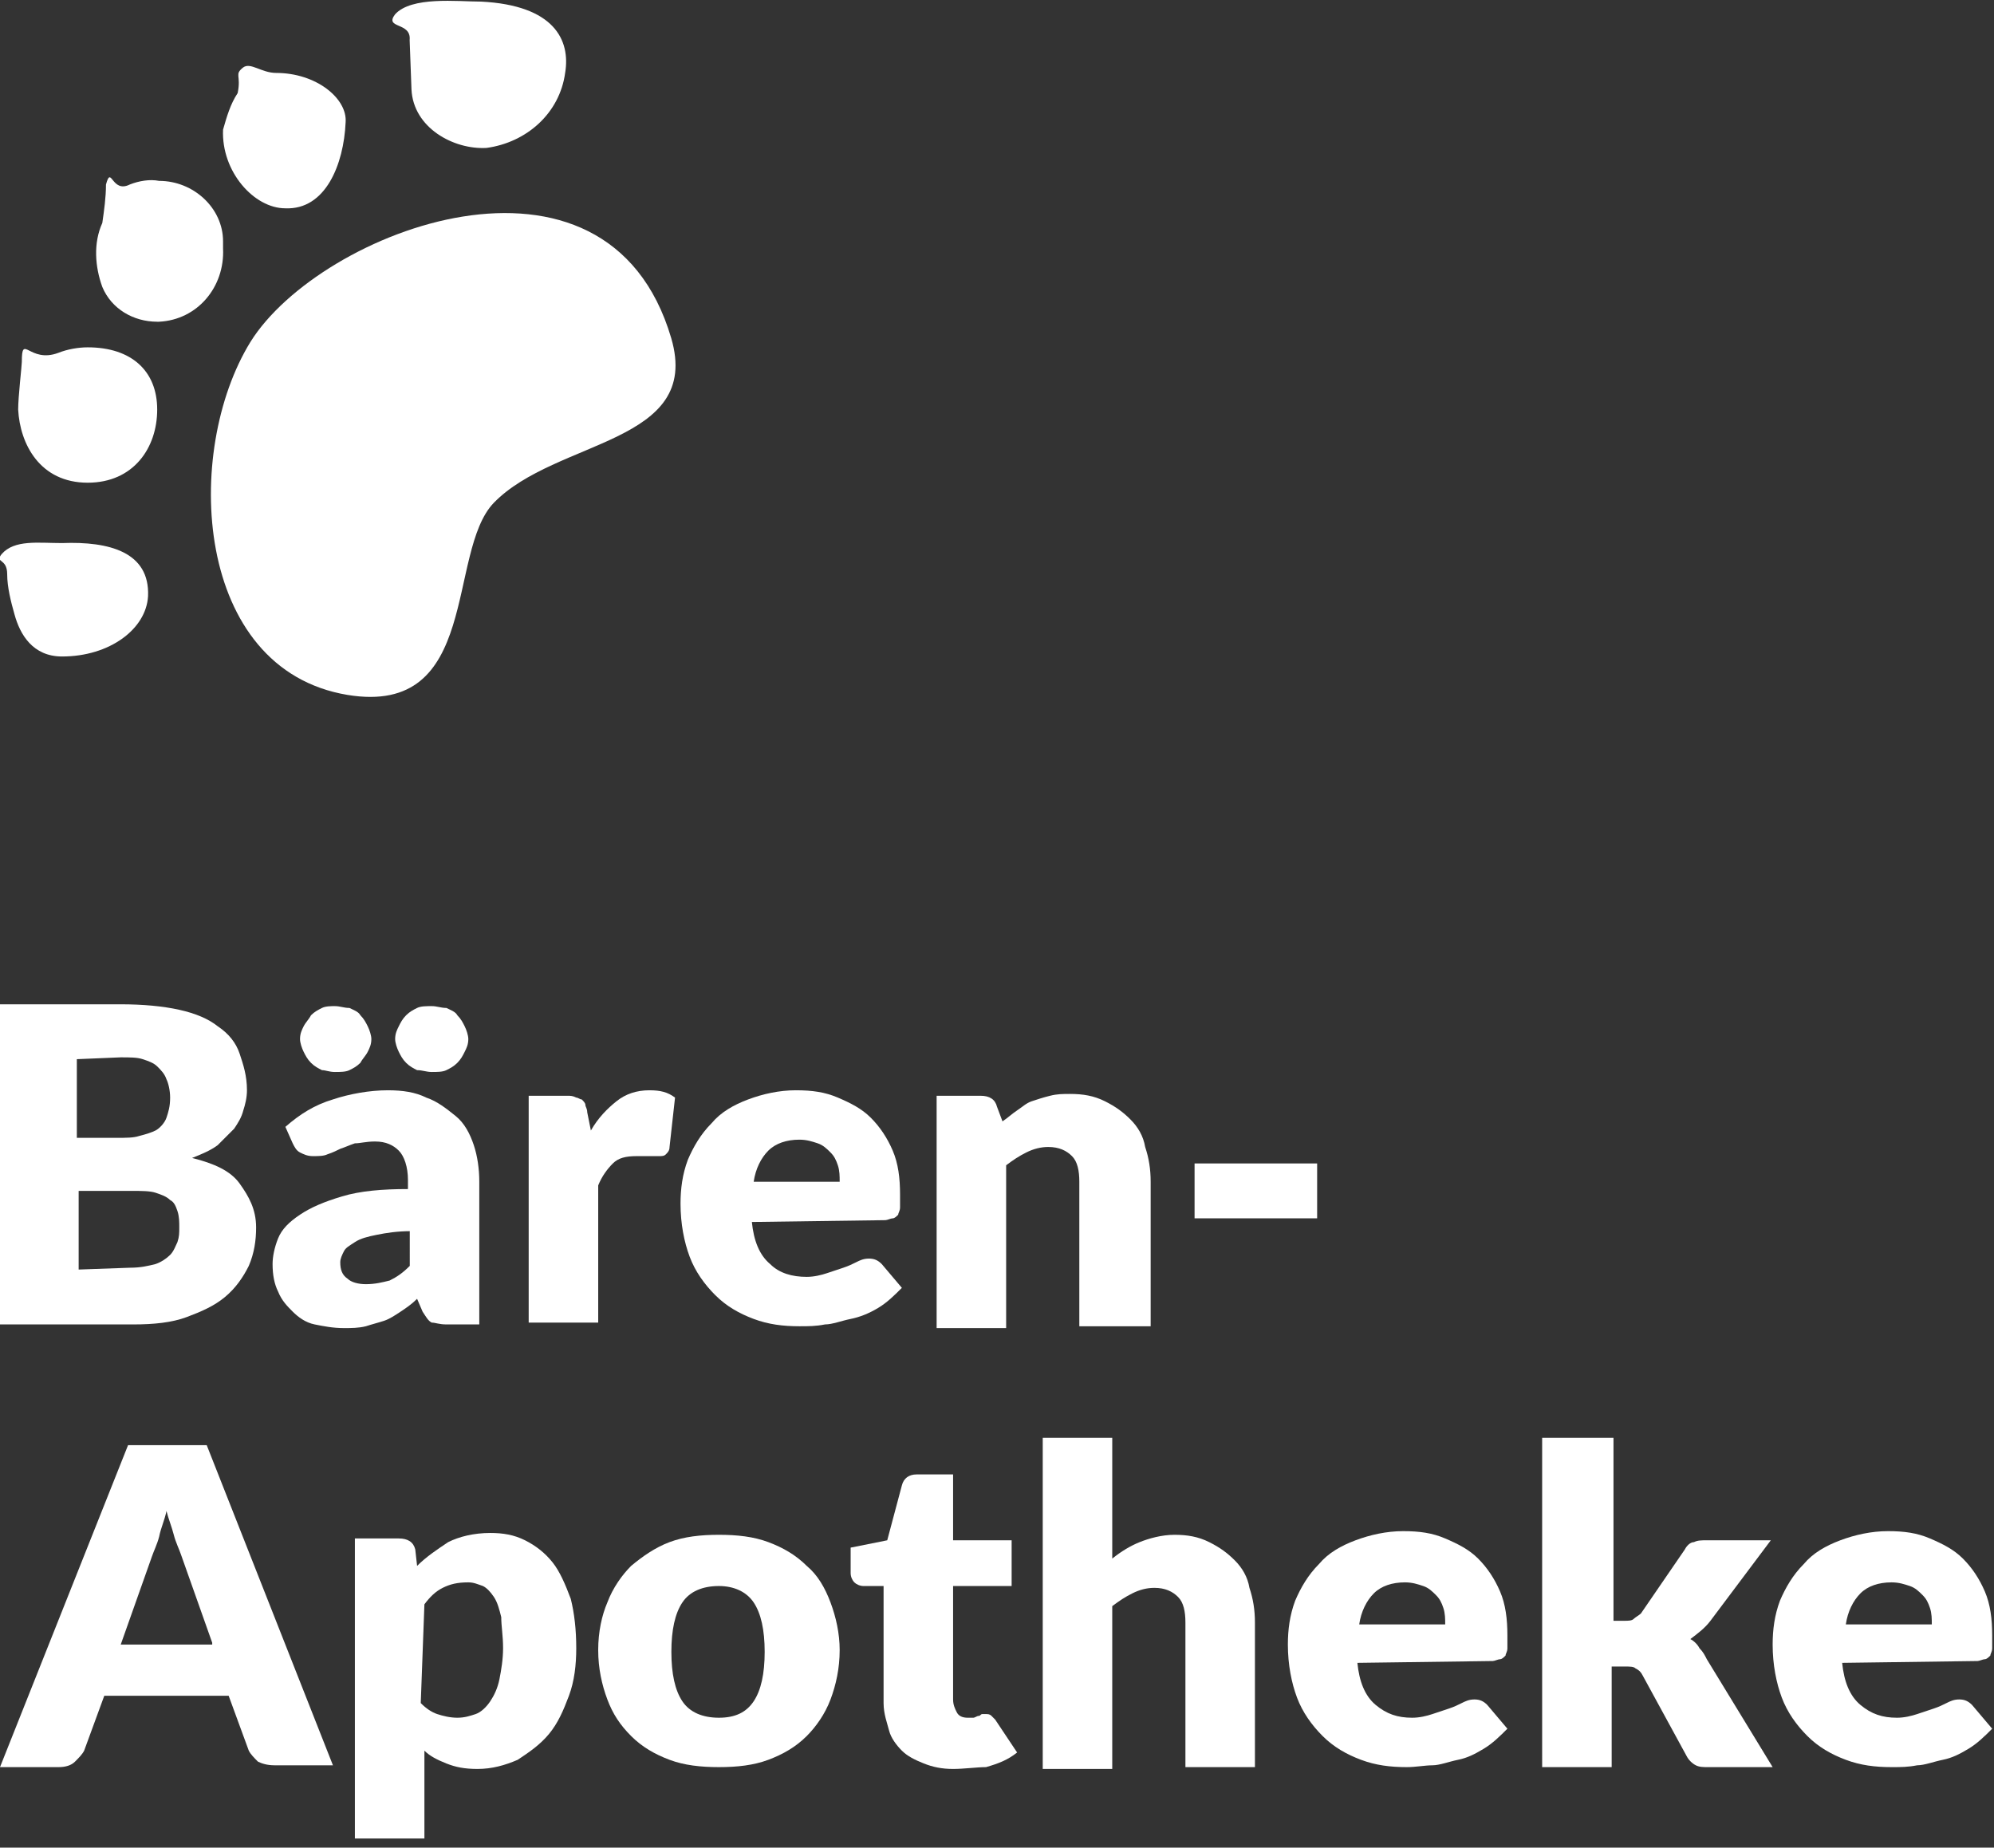
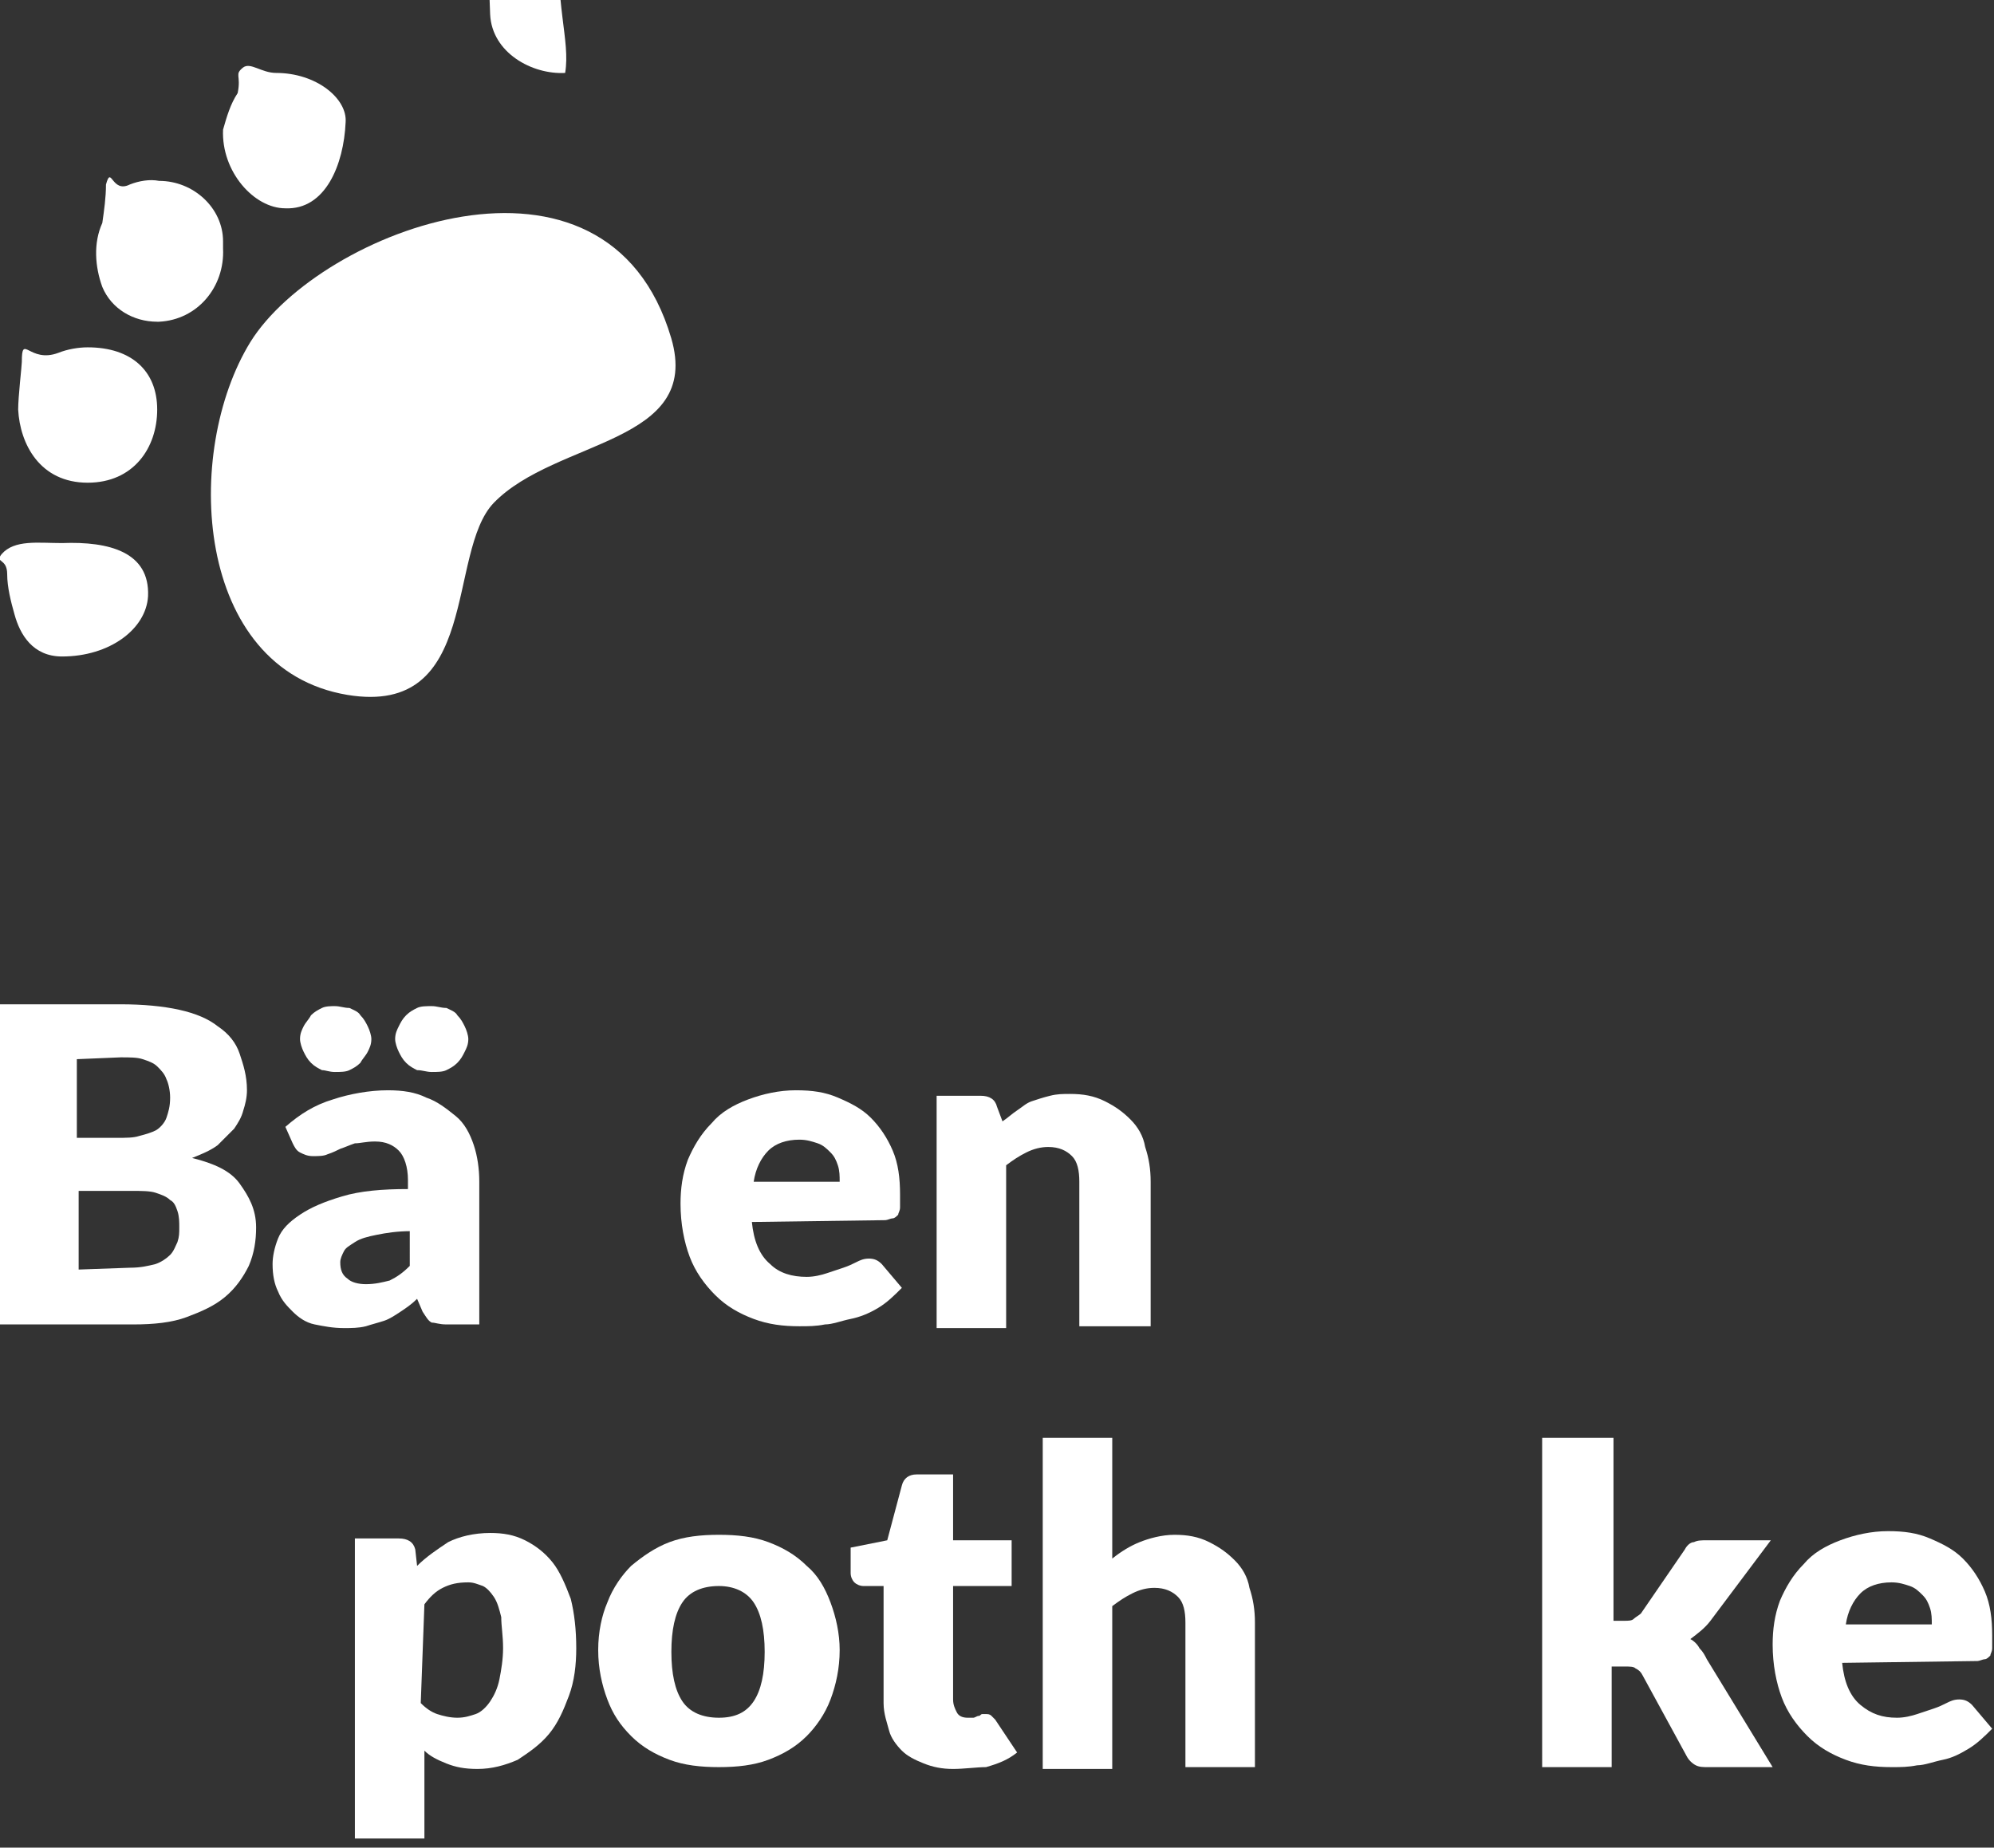
<svg xmlns="http://www.w3.org/2000/svg" version="1.1" x="0px" y="0px" viewBox="0 0 109 101" style="enable-background:new 0 0 109 101;" xml:space="preserve">
  <rect x="0" y="0" width="109" height="101" fill="#333333" stroke="none" />
  <style type="text/css">
	.st0{display:none;}
	.st1{display:inline;fill:#FF19BC;stroke:#000000;stroke-miterlimit:10;}
	.st2{fill:#FFFFFF;}
</style>
  <g id="Ebene_2" class="st0">
    <rect x="-230" y="-99" class="st1" width="481" height="283" />
  </g>
  <g id="Ebene_1">
    <g id="Gruppe_36" transform="translate(-20 -20)">
      <g id="Gruppe_19" transform="translate(-42.607 -30.113)">
        <path id="Pfad_212" class="st2" d="M81.6,88.1c7.3,1.2,5.4-7.8,8-10.5c3.4-3.5,11.4-3.2,9.7-9c-3.5-11.9-19.2-5.9-23,0.2     C72.6,74.8,73.2,86.7,81.6,88.1z" />
-         <path id="Pfad_213" class="st2" d="M93.5,54.1c-0.3,2.2-2.1,3.8-4.3,4.1c-1.8,0.1-4-1.1-4.1-3.2c0-0.2-0.1-2.5-0.1-2.7     c0.1-1-1.4-0.6-0.8-1.4c0.9-1,3.4-0.7,4.7-0.7C92.9,50.4,93.8,52.3,93.5,54.1z" />
+         <path id="Pfad_213" class="st2" d="M93.5,54.1c-1.8,0.1-4-1.1-4.1-3.2c0-0.2-0.1-2.5-0.1-2.7     c0.1-1-1.4-0.6-0.8-1.4c0.9-1,3.4-0.7,4.7-0.7C92.9,50.4,93.8,52.3,93.5,54.1z" />
        <path id="Pfad_214" class="st2" d="M81.5,56.8c-0.1,2.3-1.1,4.8-3.3,4.7c-1.7,0-3.5-2-3.4-4.3c0.2-0.7,0.4-1.4,0.8-2     c0.2-1-0.2-1,0.3-1.4c0.4-0.3,1,0.3,1.8,0.3C79.9,54.1,81.6,55.5,81.5,56.8z" />
        <path id="Pfad_215" class="st2" d="M74.8,63.7c0.1,2.1-1.4,3.9-3.5,4c0,0,0,0-0.1,0c-1.3,0-2.5-0.7-3-1.9c-0.4-1.1-0.5-2.4,0-3.5     c0.1-0.7,0.2-1.4,0.2-2.1c0.3-1.1,0.3,0.5,1.3,0c0.5-0.2,1.1-0.3,1.6-0.2c1.9,0,3.5,1.5,3.5,3.3C74.8,63.5,74.8,63.6,74.8,63.7z" />
        <path id="Pfad_216" class="st2" d="M71.2,72.5c0,2.1-1.3,4-3.8,4c-2.6,0-3.7-2.1-3.8-4c0-0.7,0.2-2.4,0.2-2.6     c0-1.6,0.4,0.1,2-0.5c0.5-0.2,1.1-0.3,1.6-0.3C69.8,69.1,71.2,70.4,71.2,72.5z" />
        <path id="Pfad_217" class="st2" d="M70.7,82.7c-0.1,1.8-2.1,3.3-4.7,3.3c-1.6,0-2.3-1.2-2.6-2.3c-0.2-0.7-0.4-1.5-0.4-2.2     c0-0.9-0.7-0.6-0.3-1.1c0.7-0.8,2-0.6,3.3-0.6C68.6,79.7,70.8,80.3,70.7,82.7z" />
      </g>
      <g>
        <path class="st2" d="M26.6,74.9c1.2,0,2.3,0.1,3.2,0.3c0.9,0.2,1.6,0.5,2.1,0.9c0.6,0.4,1,0.9,1.2,1.5s0.4,1.2,0.4,2     c0,0.4-0.1,0.8-0.2,1.1c-0.1,0.4-0.3,0.7-0.5,1c-0.3,0.3-0.6,0.6-0.9,0.9c-0.4,0.3-0.9,0.5-1.4,0.7c1.2,0.3,2.1,0.7,2.6,1.4     s0.9,1.4,0.9,2.4c0,0.7-0.1,1.4-0.4,2.1c-0.3,0.6-0.7,1.2-1.3,1.7c-0.6,0.5-1.3,0.8-2.1,1.1c-0.8,0.3-1.8,0.4-2.9,0.4H20V74.9     H26.6z M24.2,77.9v4.3h2.2c0.5,0,0.9,0,1.2-0.1c0.4-0.1,0.7-0.2,0.9-0.3s0.5-0.4,0.6-0.7s0.2-0.6,0.2-1.1c0-0.4-0.1-0.8-0.2-1     c-0.1-0.3-0.3-0.5-0.5-0.7s-0.5-0.3-0.8-0.4c-0.3-0.1-0.7-0.1-1.2-0.1L24.2,77.9L24.2,77.9z M27.1,89.3c0.6,0,1-0.1,1.4-0.2     c0.3-0.1,0.6-0.3,0.8-0.5c0.2-0.2,0.3-0.5,0.4-0.7c0.1-0.3,0.1-0.5,0.1-0.8c0-0.3,0-0.6-0.1-0.9c-0.1-0.3-0.2-0.5-0.4-0.6     c-0.2-0.2-0.5-0.3-0.8-0.4c-0.3-0.1-0.8-0.1-1.3-0.1h-2.9v4.3L27.1,89.3L27.1,89.3z" />
        <path class="st2" d="M35.6,81.6c0.8-0.7,1.6-1.2,2.6-1.5c0.9-0.3,2-0.5,3-0.5c0.8,0,1.5,0.1,2.1,0.4c0.6,0.2,1.1,0.6,1.6,1     s0.8,1,1,1.6c0.2,0.6,0.3,1.3,0.3,2v7.8h-1.8c-0.4,0-0.6-0.1-0.8-0.1c-0.2-0.1-0.3-0.3-0.5-0.6l-0.3-0.7     c-0.3,0.3-0.6,0.5-0.9,0.7c-0.3,0.2-0.6,0.4-0.9,0.5c-0.3,0.1-0.7,0.2-1,0.3c-0.4,0.1-0.8,0.1-1.2,0.1c-0.6,0-1.1-0.1-1.6-0.2     c-0.5-0.1-0.9-0.4-1.2-0.7c-0.3-0.3-0.6-0.6-0.8-1.1c-0.2-0.4-0.3-0.9-0.3-1.5c0-0.4,0.1-0.9,0.3-1.4s0.6-0.9,1.2-1.3     c0.6-0.4,1.3-0.7,2.3-1c1-0.3,2.2-0.4,3.6-0.4v-0.5c0-0.7-0.2-1.3-0.5-1.6c-0.3-0.3-0.7-0.5-1.3-0.5c-0.5,0-0.8,0.1-1.1,0.1     c-0.3,0.1-0.5,0.2-0.8,0.3c-0.2,0.1-0.4,0.2-0.7,0.3c-0.2,0.1-0.5,0.1-0.8,0.1c-0.3,0-0.5-0.1-0.7-0.2c-0.2-0.1-0.3-0.3-0.4-0.5     L35.6,81.6z M40.3,76.8c0,0.3-0.1,0.5-0.2,0.7c-0.1,0.2-0.3,0.4-0.4,0.6c-0.2,0.2-0.4,0.3-0.6,0.4c-0.2,0.1-0.5,0.1-0.8,0.1     c-0.3,0-0.5-0.1-0.7-0.1c-0.2-0.1-0.4-0.2-0.6-0.4c-0.2-0.2-0.3-0.4-0.4-0.6c-0.1-0.2-0.2-0.5-0.2-0.7c0-0.3,0.1-0.5,0.2-0.7     c0.1-0.2,0.3-0.4,0.4-0.6c0.2-0.2,0.4-0.3,0.6-0.4c0.2-0.1,0.5-0.1,0.7-0.1c0.3,0,0.5,0.1,0.8,0.1c0.2,0.1,0.5,0.2,0.6,0.4     c0.2,0.2,0.3,0.4,0.4,0.6C40.2,76.3,40.3,76.6,40.3,76.8z M42.5,87.3c-0.8,0-1.4,0.1-1.9,0.2c-0.5,0.1-0.9,0.2-1.2,0.4     s-0.5,0.3-0.6,0.5c-0.1,0.2-0.2,0.4-0.2,0.6c0,0.4,0.1,0.7,0.4,0.9c0.2,0.2,0.6,0.3,1,0.3c0.5,0,0.9-0.1,1.3-0.2     c0.4-0.2,0.7-0.4,1.1-0.8V87.3z M45.6,76.8c0,0.3-0.1,0.5-0.2,0.7c-0.1,0.2-0.2,0.4-0.4,0.6c-0.2,0.2-0.4,0.3-0.6,0.4     c-0.2,0.1-0.5,0.1-0.8,0.1c-0.3,0-0.5-0.1-0.8-0.1c-0.2-0.1-0.4-0.2-0.6-0.4c-0.2-0.2-0.3-0.4-0.4-0.6c-0.1-0.2-0.2-0.5-0.2-0.7     c0-0.3,0.1-0.5,0.2-0.7c0.1-0.2,0.2-0.4,0.4-0.6c0.2-0.2,0.4-0.3,0.6-0.4c0.2-0.1,0.5-0.1,0.8-0.1c0.3,0,0.5,0.1,0.8,0.1     c0.2,0.1,0.5,0.2,0.6,0.4c0.2,0.2,0.3,0.4,0.4,0.6C45.5,76.3,45.6,76.6,45.6,76.8z" />
-         <path class="st2" d="M52.3,81.8c0.4-0.7,0.9-1.2,1.4-1.6c0.5-0.4,1.1-0.6,1.8-0.6c0.6,0,1,0.1,1.4,0.4l-0.3,2.7     c0,0.2-0.1,0.3-0.2,0.4c-0.1,0.1-0.2,0.1-0.4,0.1c-0.1,0-0.2,0-0.3,0c-0.1,0-0.2,0-0.3,0c-0.1,0-0.2,0-0.3,0s-0.2,0-0.3,0     c-0.6,0-1,0.1-1.3,0.4s-0.6,0.7-0.8,1.2v7.5h-3.8V79.9H51c0.2,0,0.3,0,0.5,0.1c0.1,0,0.2,0.1,0.3,0.1c0.1,0.1,0.2,0.2,0.2,0.3     c0,0.1,0.1,0.2,0.1,0.4L52.3,81.8z" />
        <path class="st2" d="M61.1,86.8c0.1,1,0.4,1.8,1,2.3c0.5,0.5,1.2,0.7,2,0.7c0.4,0,0.8-0.1,1.1-0.2c0.3-0.1,0.6-0.2,0.9-0.3     c0.3-0.1,0.5-0.2,0.7-0.3s0.4-0.2,0.7-0.2c0.3,0,0.5,0.1,0.7,0.3l1.1,1.3c-0.4,0.4-0.8,0.8-1.3,1.1S67,92,66.5,92.1     s-1,0.3-1.4,0.3c-0.5,0.1-0.9,0.1-1.4,0.1c-0.9,0-1.7-0.1-2.5-0.4c-0.8-0.3-1.5-0.7-2.1-1.3c-0.6-0.6-1.1-1.3-1.4-2.1     c-0.3-0.8-0.5-1.8-0.5-2.9c0-0.8,0.1-1.6,0.4-2.4c0.3-0.7,0.7-1.4,1.3-2c0.5-0.6,1.2-1,2-1.3c0.8-0.3,1.7-0.5,2.6-0.5     c0.9,0,1.6,0.1,2.3,0.4c0.7,0.3,1.3,0.6,1.8,1.1c0.5,0.5,0.9,1.1,1.2,1.8c0.3,0.7,0.4,1.5,0.4,2.4c0,0.3,0,0.5,0,0.7     c0,0.2-0.1,0.3-0.1,0.4c-0.1,0.1-0.2,0.2-0.3,0.2c-0.1,0-0.3,0.1-0.4,0.1L61.1,86.8L61.1,86.8z M65.9,84.6c0-0.3,0-0.6-0.1-0.9     c-0.1-0.3-0.2-0.5-0.4-0.7c-0.2-0.2-0.4-0.4-0.7-0.5s-0.6-0.2-1-0.2c-0.7,0-1.3,0.2-1.7,0.6s-0.7,1-0.8,1.7L65.9,84.6L65.9,84.6z     " />
        <path class="st2" d="M74.8,81.3c0.3-0.2,0.5-0.4,0.8-0.6c0.3-0.2,0.5-0.4,0.8-0.5c0.3-0.1,0.6-0.2,1-0.3s0.7-0.1,1.1-0.1     c0.7,0,1.3,0.1,1.9,0.4s1,0.6,1.4,1c0.4,0.4,0.7,0.9,0.8,1.5c0.2,0.6,0.3,1.2,0.3,1.9v7.9H79v-7.9c0-0.6-0.1-1.1-0.4-1.4     c-0.3-0.3-0.7-0.5-1.3-0.5c-0.4,0-0.8,0.1-1.2,0.3c-0.4,0.2-0.7,0.4-1.1,0.7v8.9h-3.8V79.9h2.4c0.5,0,0.8,0.2,0.9,0.6L74.8,81.3z     " />
-         <path class="st2" d="M85.3,83.6H92v3h-6.7V83.6z" />
-         <path class="st2" d="M38.2,116.5H35c-0.4,0-0.7-0.1-0.9-0.2c-0.2-0.2-0.4-0.4-0.5-0.6l-1.1-3h-6.8l-1.1,3     c-0.1,0.2-0.3,0.4-0.5,0.6c-0.2,0.2-0.5,0.3-0.9,0.3H20L27,99h4.3L38.2,116.5z M31.6,109.8l-1.7-4.8c-0.1-0.3-0.3-0.7-0.4-1.1     c-0.1-0.4-0.3-0.9-0.4-1.3c-0.1,0.5-0.3,0.9-0.4,1.4c-0.1,0.4-0.3,0.8-0.4,1.1l-1.7,4.8H31.6z" />
        <path class="st2" d="M42.8,105.6c0.5-0.5,1.1-0.9,1.7-1.3c0.6-0.3,1.4-0.5,2.3-0.5c0.7,0,1.3,0.1,1.9,0.4     c0.6,0.3,1.1,0.7,1.5,1.2s0.7,1.2,1,2c0.2,0.8,0.3,1.7,0.3,2.7c0,0.9-0.1,1.8-0.4,2.6c-0.3,0.8-0.6,1.5-1.1,2.1     c-0.5,0.6-1.1,1-1.7,1.4c-0.7,0.3-1.4,0.5-2.2,0.5c-0.7,0-1.2-0.1-1.7-0.3c-0.5-0.2-0.9-0.4-1.2-0.7v4.8h-3.8v-16.4h2.4     c0.5,0,0.8,0.2,0.9,0.6L42.8,105.6z M43,113.1c0.3,0.3,0.6,0.5,0.9,0.6c0.3,0.1,0.7,0.2,1.1,0.2c0.4,0,0.7-0.1,1-0.2     c0.3-0.1,0.6-0.4,0.8-0.7c0.2-0.3,0.4-0.7,0.5-1.2c0.1-0.5,0.2-1.1,0.2-1.7c0-0.7-0.1-1.2-0.1-1.7c-0.1-0.4-0.2-0.8-0.4-1.1     c-0.2-0.3-0.4-0.5-0.6-0.6c-0.3-0.1-0.5-0.2-0.8-0.2c-0.6,0-1,0.1-1.4,0.3c-0.4,0.2-0.7,0.5-1,0.9L43,113.1L43,113.1z" />
        <path class="st2" d="M59.3,103.9c1,0,1.9,0.1,2.7,0.4c0.8,0.3,1.5,0.7,2.1,1.3c0.6,0.5,1,1.2,1.3,2c0.3,0.8,0.5,1.7,0.5,2.6     c0,1-0.2,1.9-0.5,2.7c-0.3,0.8-0.8,1.5-1.3,2c-0.6,0.6-1.3,1-2.1,1.3c-0.8,0.3-1.7,0.4-2.7,0.4c-1,0-1.9-0.1-2.7-0.4     s-1.5-0.7-2.1-1.3s-1-1.2-1.3-2c-0.3-0.8-0.5-1.7-0.5-2.7c0-1,0.2-1.9,0.5-2.6c0.3-0.8,0.8-1.5,1.3-2c0.6-0.5,1.3-1,2.1-1.3     C57.4,104,58.3,103.9,59.3,103.9z M59.3,113.9c0.9,0,1.5-0.3,1.9-0.9c0.4-0.6,0.6-1.5,0.6-2.7s-0.2-2.1-0.6-2.7     c-0.4-0.6-1.1-0.9-1.9-0.9c-0.9,0-1.6,0.3-2,0.9s-0.6,1.5-0.6,2.7c0,1.2,0.2,2.1,0.6,2.7C57.7,113.6,58.4,113.9,59.3,113.9z" />
        <path class="st2" d="M72.1,116.7c-0.6,0-1.1-0.1-1.6-0.3c-0.5-0.2-0.9-0.4-1.2-0.7s-0.6-0.7-0.7-1.1s-0.3-0.9-0.3-1.5v-6.4h-1.1     c-0.2,0-0.4-0.1-0.5-0.2c-0.1-0.1-0.2-0.3-0.2-0.5v-1.4l2-0.4l0.8-3c0.1-0.4,0.4-0.6,0.8-0.6h2v3.6h3.2v2.5h-3.2v6.2     c0,0.3,0.1,0.5,0.2,0.7c0.1,0.2,0.3,0.3,0.6,0.3c0.1,0,0.3,0,0.3,0c0.1,0,0.2-0.1,0.3-0.1c0.1,0,0.1-0.1,0.2-0.1     c0.1,0,0.1,0,0.2,0c0.1,0,0.2,0,0.3,0.1c0.1,0.1,0.1,0.1,0.2,0.2l1.2,1.8c-0.5,0.4-1,0.6-1.7,0.8     C73.4,116.6,72.7,116.7,72.1,116.7z" />
        <path class="st2" d="M80.8,105.2c0.5-0.4,1-0.7,1.5-0.9c0.5-0.2,1.2-0.4,1.9-0.4c0.7,0,1.3,0.1,1.9,0.4s1,0.6,1.4,1     c0.4,0.4,0.7,0.9,0.8,1.5c0.2,0.6,0.3,1.2,0.3,1.9v7.9h-3.8v-7.9c0-0.6-0.1-1.1-0.4-1.4c-0.3-0.3-0.7-0.5-1.3-0.5     c-0.4,0-0.8,0.1-1.2,0.3c-0.4,0.2-0.7,0.4-1.1,0.7v8.9H77V98.6h3.8V105.2z" />
-         <path class="st2" d="M94.2,110.9c0.1,1,0.4,1.8,1,2.3s1.2,0.7,2,0.7c0.4,0,0.8-0.1,1.1-0.2c0.3-0.1,0.6-0.2,0.9-0.3     c0.3-0.1,0.5-0.2,0.7-0.3c0.2-0.1,0.4-0.2,0.7-0.2c0.3,0,0.5,0.1,0.7,0.3l1.1,1.3c-0.4,0.4-0.8,0.8-1.3,1.1s-0.9,0.5-1.4,0.6     s-1,0.3-1.4,0.3s-0.9,0.1-1.4,0.1c-0.9,0-1.7-0.1-2.5-0.4c-0.8-0.3-1.5-0.7-2.1-1.3c-0.6-0.6-1.1-1.3-1.4-2.1     c-0.3-0.8-0.5-1.8-0.5-2.9c0-0.8,0.1-1.6,0.4-2.4c0.3-0.7,0.7-1.4,1.3-2c0.5-0.6,1.2-1,2-1.3s1.7-0.5,2.6-0.5     c0.9,0,1.6,0.1,2.3,0.4c0.7,0.3,1.3,0.6,1.8,1.1c0.5,0.5,0.9,1.1,1.2,1.8c0.3,0.7,0.4,1.5,0.4,2.4c0,0.3,0,0.5,0,0.7     c0,0.2-0.1,0.3-0.1,0.4c-0.1,0.1-0.2,0.2-0.3,0.2c-0.1,0-0.3,0.1-0.4,0.1L94.2,110.9L94.2,110.9z M99,108.8c0-0.3,0-0.6-0.1-0.9     c-0.1-0.3-0.2-0.5-0.4-0.7s-0.4-0.4-0.7-0.5c-0.3-0.1-0.6-0.2-1-0.2c-0.7,0-1.3,0.2-1.7,0.6c-0.4,0.4-0.7,1-0.8,1.7L99,108.8     L99,108.8z" />
        <path class="st2" d="M108.2,98.6v10h0.6c0.2,0,0.4,0,0.5-0.1c0.1-0.1,0.3-0.2,0.4-0.3l2.4-3.5c0.1-0.2,0.3-0.4,0.5-0.4     c0.2-0.1,0.4-0.1,0.7-0.1h3.5l-3.3,4.4c-0.3,0.4-0.7,0.7-1.1,1c0.2,0.1,0.4,0.3,0.5,0.5c0.2,0.2,0.3,0.4,0.4,0.6l3.6,5.9h-3.5     c-0.3,0-0.5,0-0.7-0.1c-0.2-0.1-0.4-0.3-0.5-0.5l-2.4-4.4c-0.1-0.2-0.2-0.3-0.4-0.4c-0.1-0.1-0.3-0.1-0.6-0.1h-0.7v5.5h-3.8V98.6     H108.2z" />
        <path class="st2" d="M120.7,110.9c0.1,1,0.4,1.8,1,2.3s1.2,0.7,2,0.7c0.4,0,0.8-0.1,1.1-0.2c0.3-0.1,0.6-0.2,0.9-0.3     c0.3-0.1,0.5-0.2,0.7-0.3c0.2-0.1,0.4-0.2,0.7-0.2c0.3,0,0.5,0.1,0.7,0.3l1.1,1.3c-0.4,0.4-0.8,0.8-1.3,1.1s-0.9,0.5-1.4,0.6     s-1,0.3-1.4,0.3c-0.5,0.1-0.9,0.1-1.4,0.1c-0.9,0-1.7-0.1-2.5-0.4c-0.8-0.3-1.5-0.7-2.1-1.3c-0.6-0.6-1.1-1.3-1.4-2.1     c-0.3-0.8-0.5-1.8-0.5-2.9c0-0.8,0.1-1.6,0.4-2.4c0.3-0.7,0.7-1.4,1.3-2c0.5-0.6,1.2-1,2-1.3s1.7-0.5,2.6-0.5     c0.9,0,1.6,0.1,2.3,0.4c0.7,0.3,1.3,0.6,1.8,1.1c0.5,0.5,0.9,1.1,1.2,1.8s0.4,1.5,0.4,2.4c0,0.3,0,0.5,0,0.7     c0,0.2-0.1,0.3-0.1,0.4c-0.1,0.1-0.2,0.2-0.3,0.2c-0.1,0-0.3,0.1-0.4,0.1L120.7,110.9L120.7,110.9z M125.6,108.8     c0-0.3,0-0.6-0.1-0.9c-0.1-0.3-0.2-0.5-0.4-0.7s-0.4-0.4-0.7-0.5c-0.3-0.1-0.6-0.2-1-0.2c-0.7,0-1.3,0.2-1.7,0.6     c-0.4,0.4-0.7,1-0.8,1.7L125.6,108.8L125.6,108.8z" />
      </g>
    </g>
  </g>
</svg>